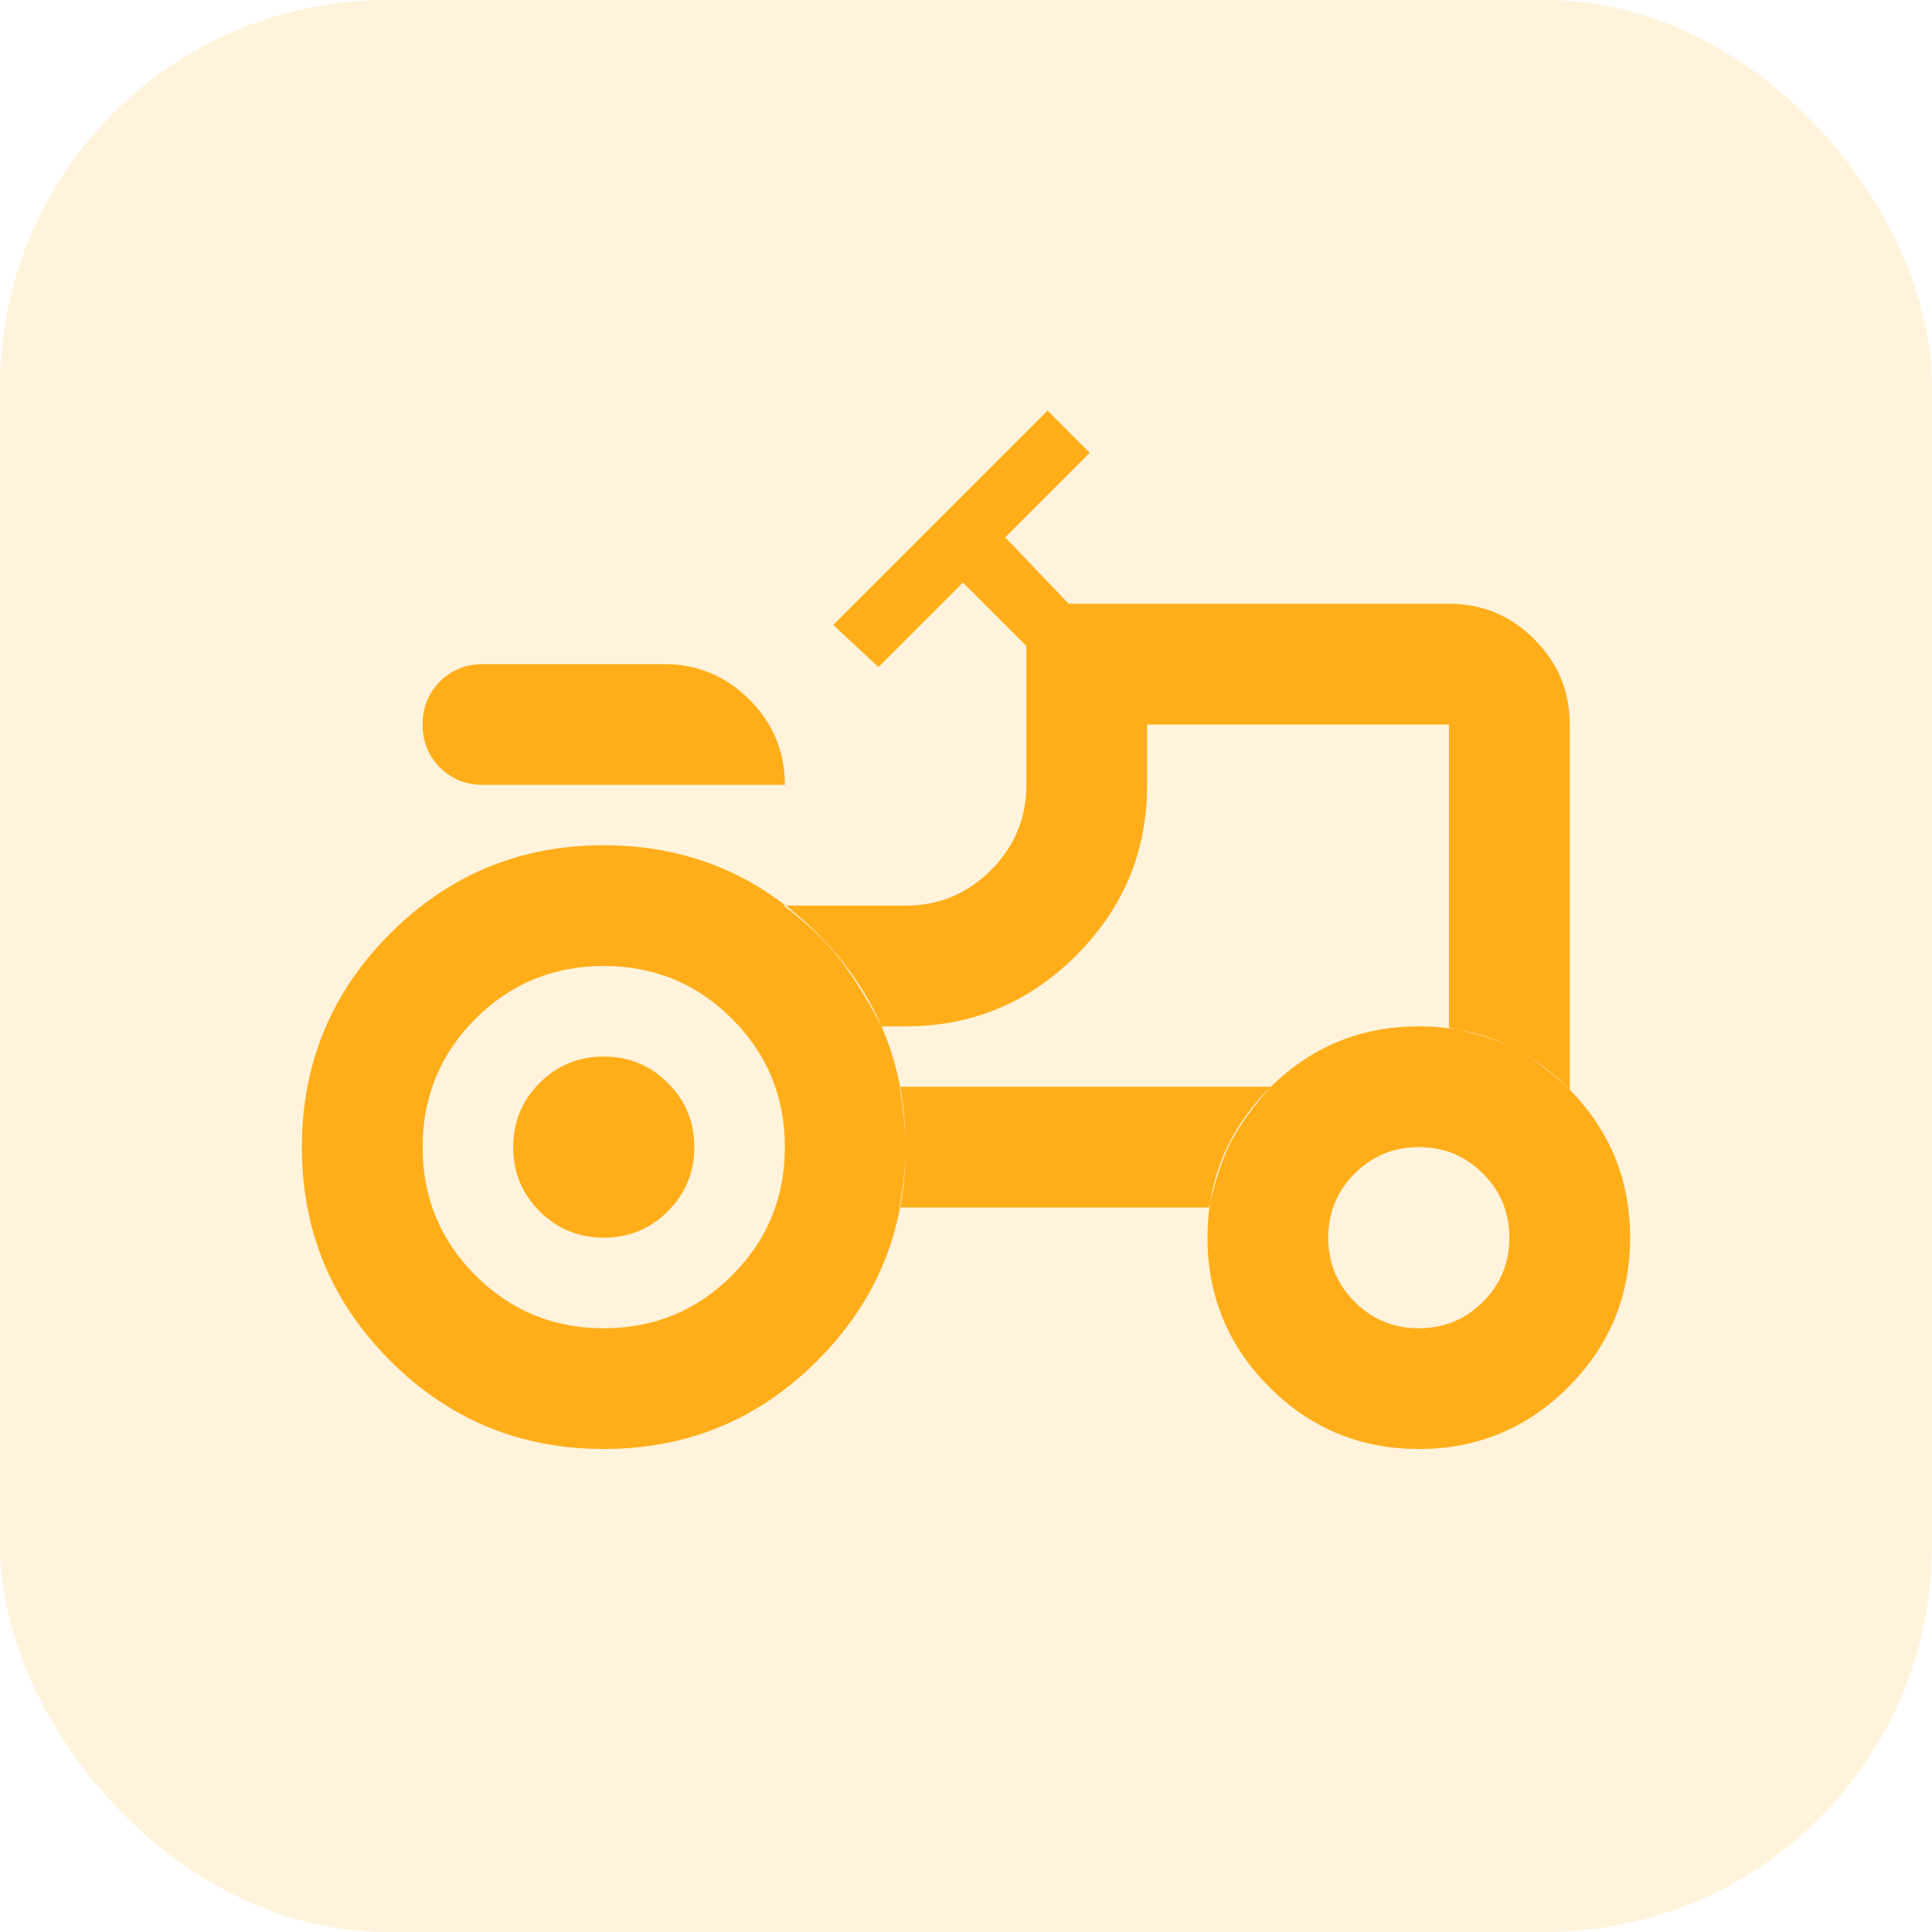
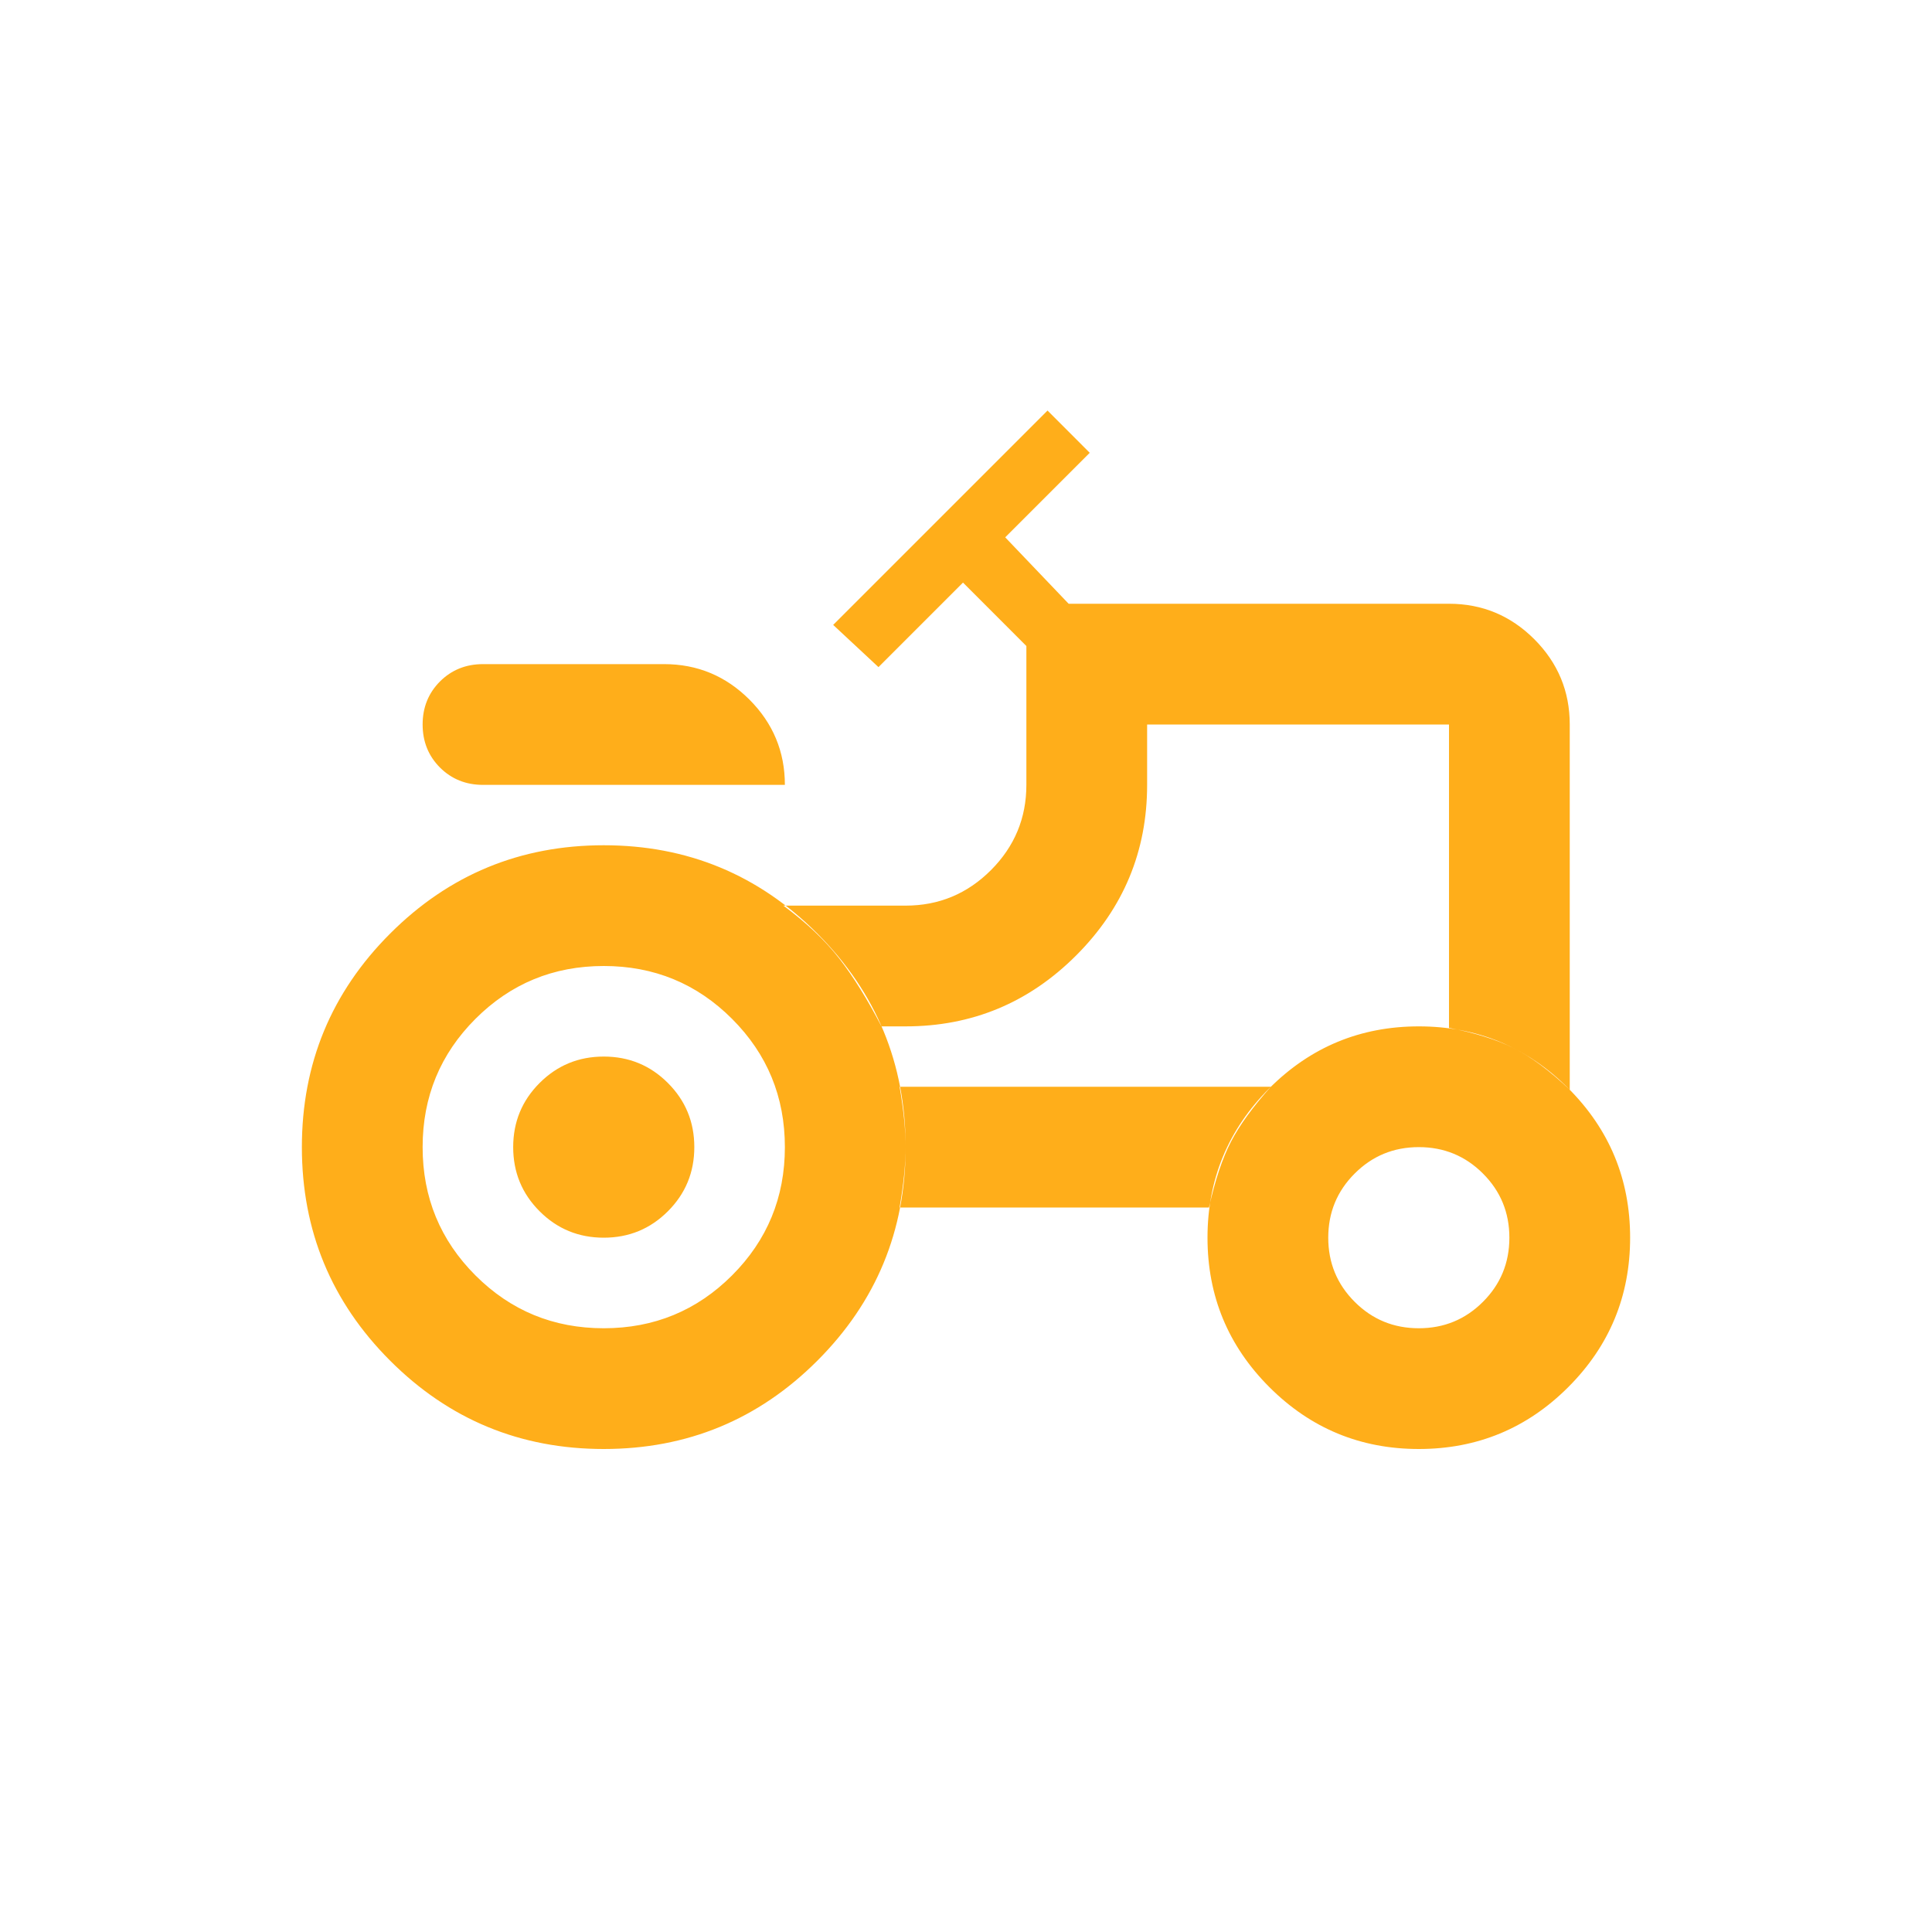
<svg xmlns="http://www.w3.org/2000/svg" width="40" height="40" viewBox="0 0 40 40" fill="none">
-   <rect width="40" height="40" rx="8" fill="#FFAE1A" fill-opacity="0.15" />
  <path d="M10 16.25C9.646 16.25 9.349 16.13 9.109 15.891C8.87 15.651 8.75 15.354 8.75 15C8.75 14.646 8.87 14.349 9.109 14.109C9.349 13.87 9.646 13.75 10 13.75H13.75C14.438 13.75 15.026 13.995 15.516 14.484C16.005 14.974 16.25 15.562 16.25 16.25H10ZM12.5 27.5C13.542 27.5 14.427 27.135 15.156 26.406C15.885 25.677 16.25 24.792 16.25 23.75C16.25 22.708 15.885 21.823 15.156 21.094C14.427 20.365 13.542 20 12.5 20C11.458 20 10.573 20.365 9.844 21.094C9.115 21.823 8.75 22.708 8.75 23.75C8.75 24.792 9.115 25.677 9.844 26.406C10.573 27.135 11.458 27.5 12.5 27.5ZM29.375 27.5C29.896 27.5 30.338 27.318 30.703 26.953C31.068 26.588 31.25 26.146 31.25 25.625C31.25 25.104 31.068 24.662 30.703 24.297C30.338 23.932 29.896 23.75 29.375 23.75C28.854 23.75 28.412 23.932 28.047 24.297C27.682 24.662 27.5 25.104 27.5 25.625C27.5 26.146 27.682 26.588 28.047 26.953C28.412 27.318 28.854 27.5 29.375 27.5ZM12.5 25.625C11.979 25.625 11.537 25.443 11.172 25.078C10.807 24.713 10.625 24.271 10.625 23.75C10.625 23.229 10.807 22.787 11.172 22.422C11.537 22.057 11.979 21.875 12.5 21.875C13.021 21.875 13.463 22.057 13.828 22.422C14.193 22.787 14.375 23.229 14.375 23.75C14.375 24.271 14.193 24.713 13.828 25.078C13.463 25.443 13.021 25.625 12.5 25.625ZM30 21.281C30.542 21.385 30.99 21.526 31.344 21.703C31.698 21.88 32.083 22.167 32.5 22.562V15C32.5 14.312 32.255 13.724 31.766 13.234C31.276 12.745 30.688 12.5 30 12.5H22.125L20.812 11.125L22.562 9.375L21.688 8.5L17.25 12.938L18.188 13.812L19.938 12.062L21.25 13.375V16.25C21.25 16.938 21.005 17.526 20.516 18.016C20.026 18.505 19.438 18.75 18.75 18.75H16.219C16.698 19.104 17.083 19.469 17.375 19.844C17.667 20.219 17.958 20.688 18.25 21.25H18.75C20.125 21.25 21.302 20.76 22.281 19.781C23.26 18.802 23.75 17.625 23.75 16.25V15H30V21.281ZM25.031 25C25.156 24.438 25.307 23.984 25.484 23.641C25.662 23.297 25.938 22.917 26.312 22.5H18.625C18.708 22.979 18.75 23.396 18.75 23.75C18.75 24.104 18.708 24.521 18.625 25H25.031ZM29.375 30C28.167 30 27.135 29.573 26.281 28.719C25.427 27.865 25 26.833 25 25.625C25 24.417 25.427 23.385 26.281 22.531C27.135 21.677 28.167 21.25 29.375 21.25C30.583 21.25 31.615 21.677 32.469 22.531C33.323 23.385 33.75 24.417 33.75 25.625C33.75 26.833 33.323 27.865 32.469 28.719C31.615 29.573 30.583 30 29.375 30ZM12.5 30C10.771 30 9.297 29.391 8.078 28.172C6.859 26.953 6.25 25.479 6.25 23.75C6.25 22.021 6.859 20.547 8.078 19.328C9.297 18.109 10.771 17.5 12.5 17.5C14.229 17.5 15.703 18.109 16.922 19.328C18.141 20.547 18.75 22.021 18.75 23.75C18.75 25.479 18.141 26.953 16.922 28.172C15.703 29.391 14.229 30 12.5 30Z" fill="#FFAE1A" />
</svg>